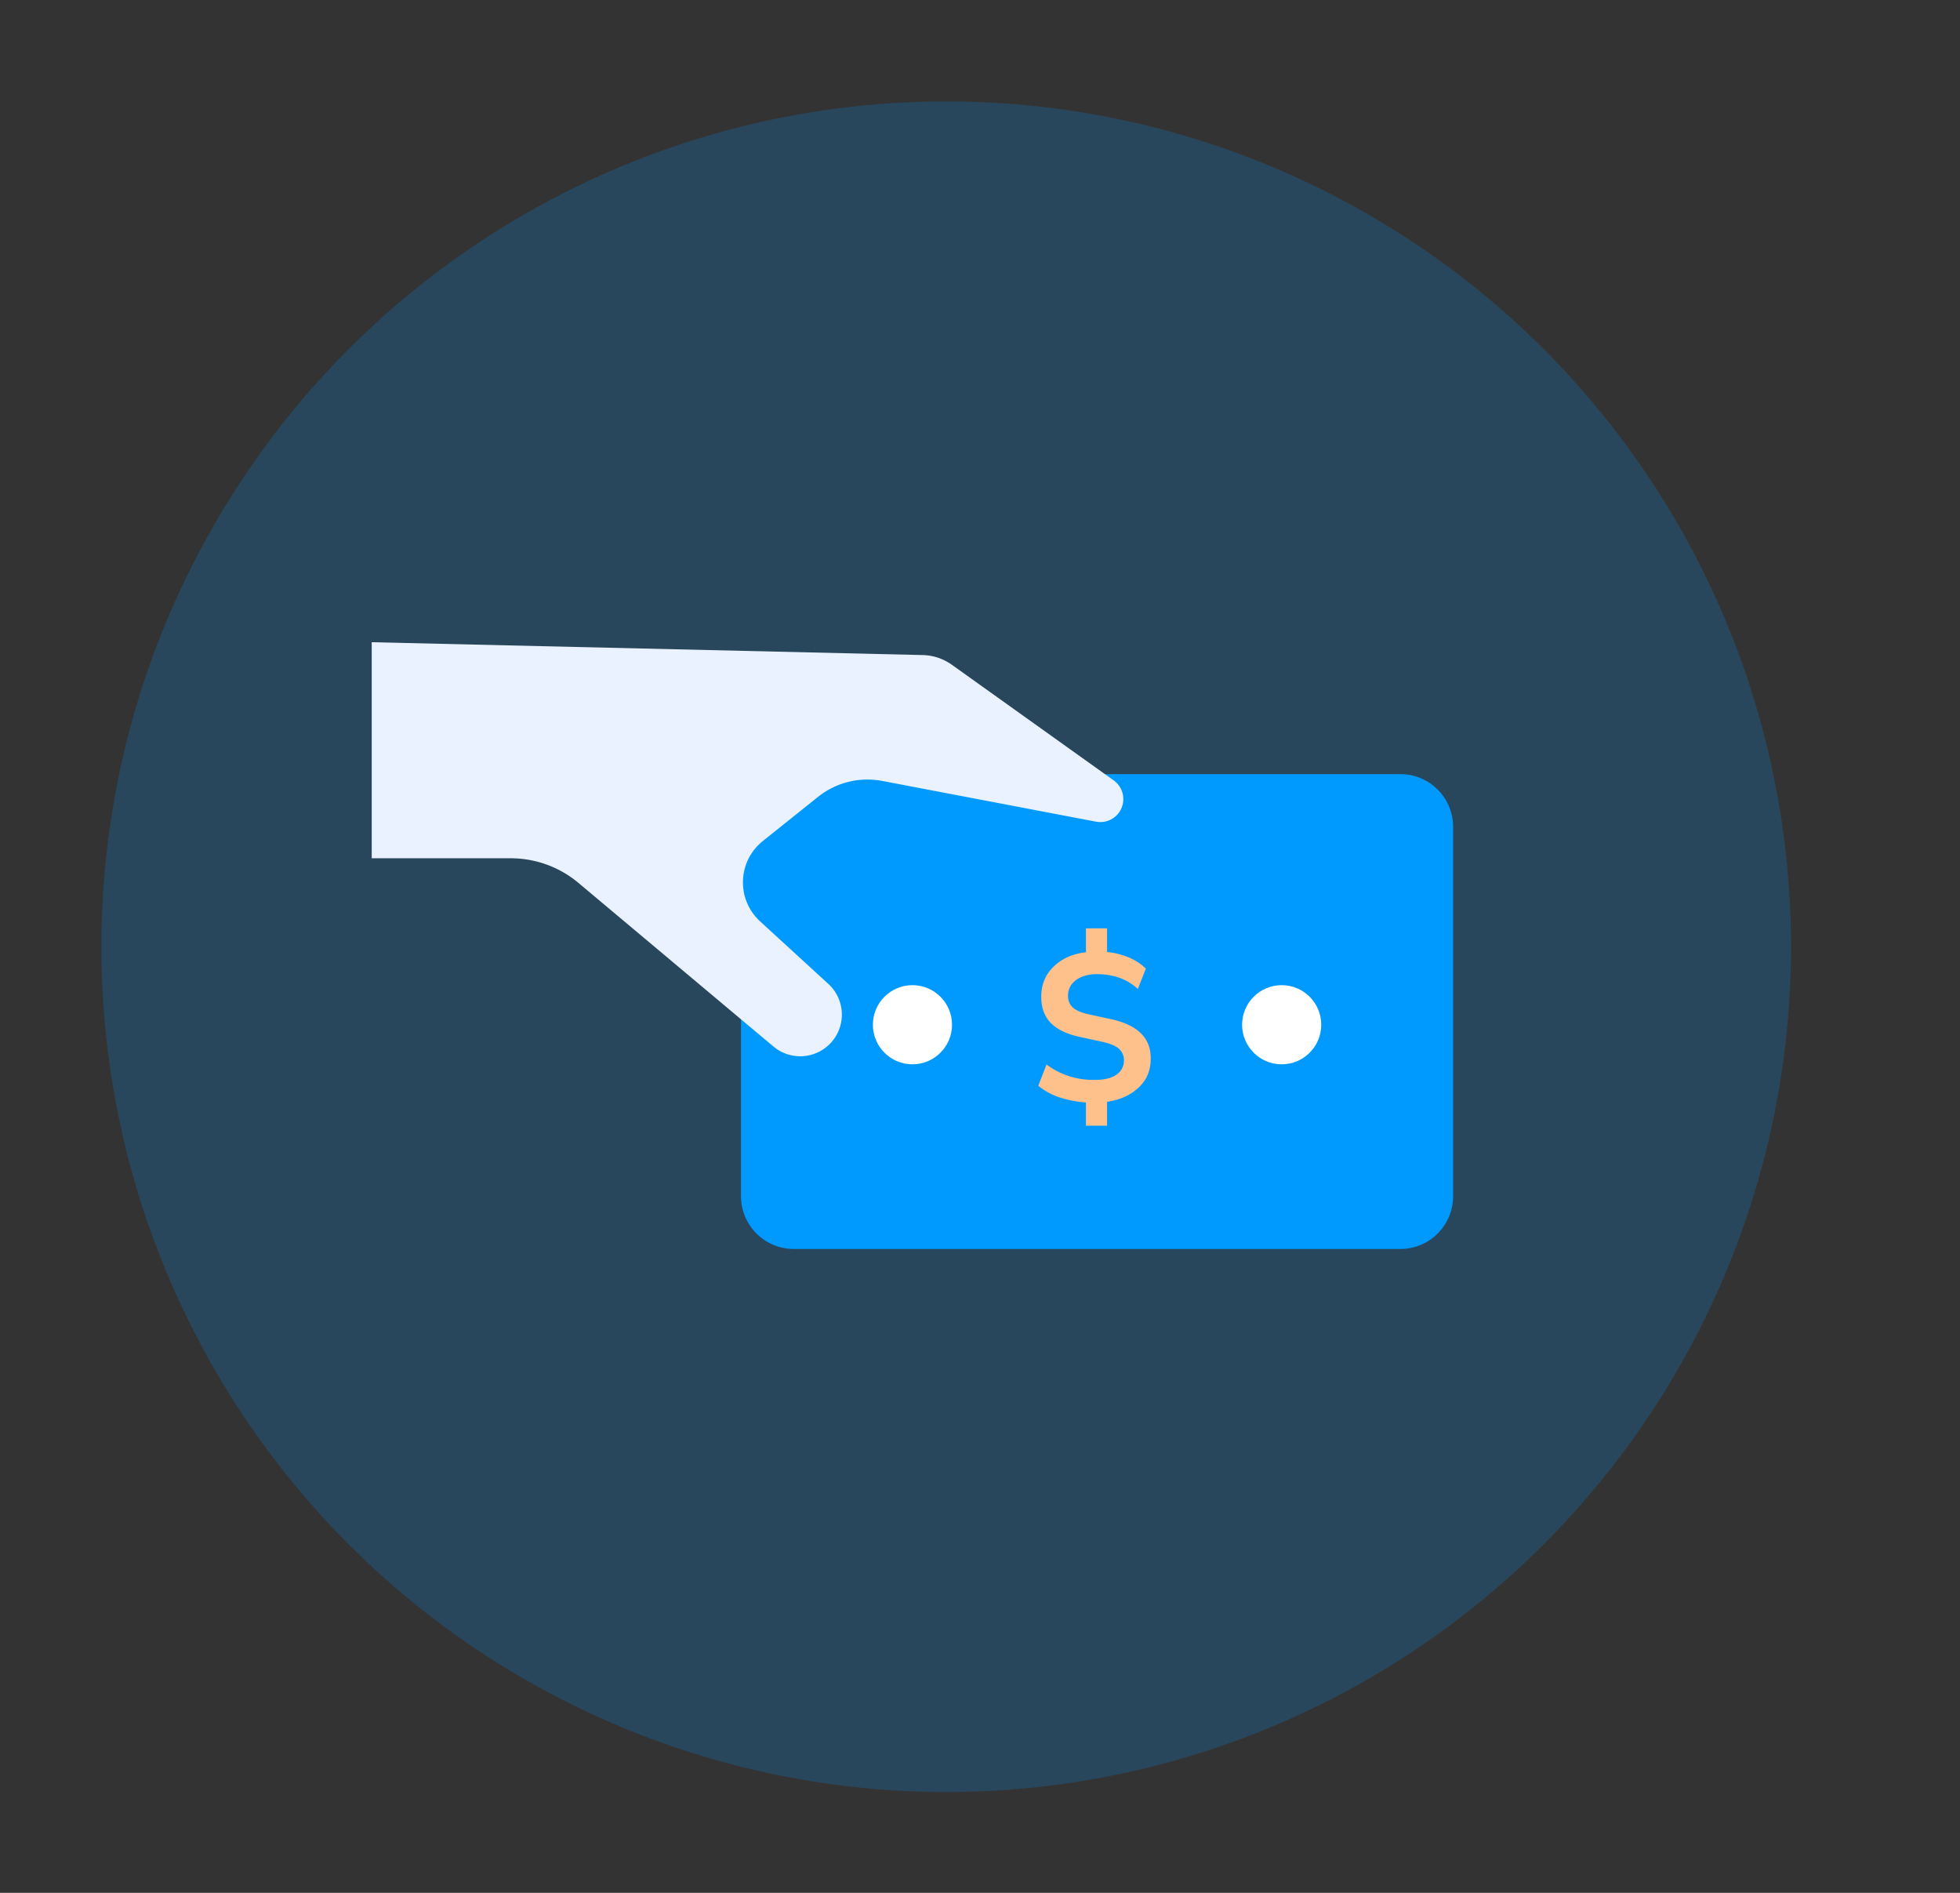
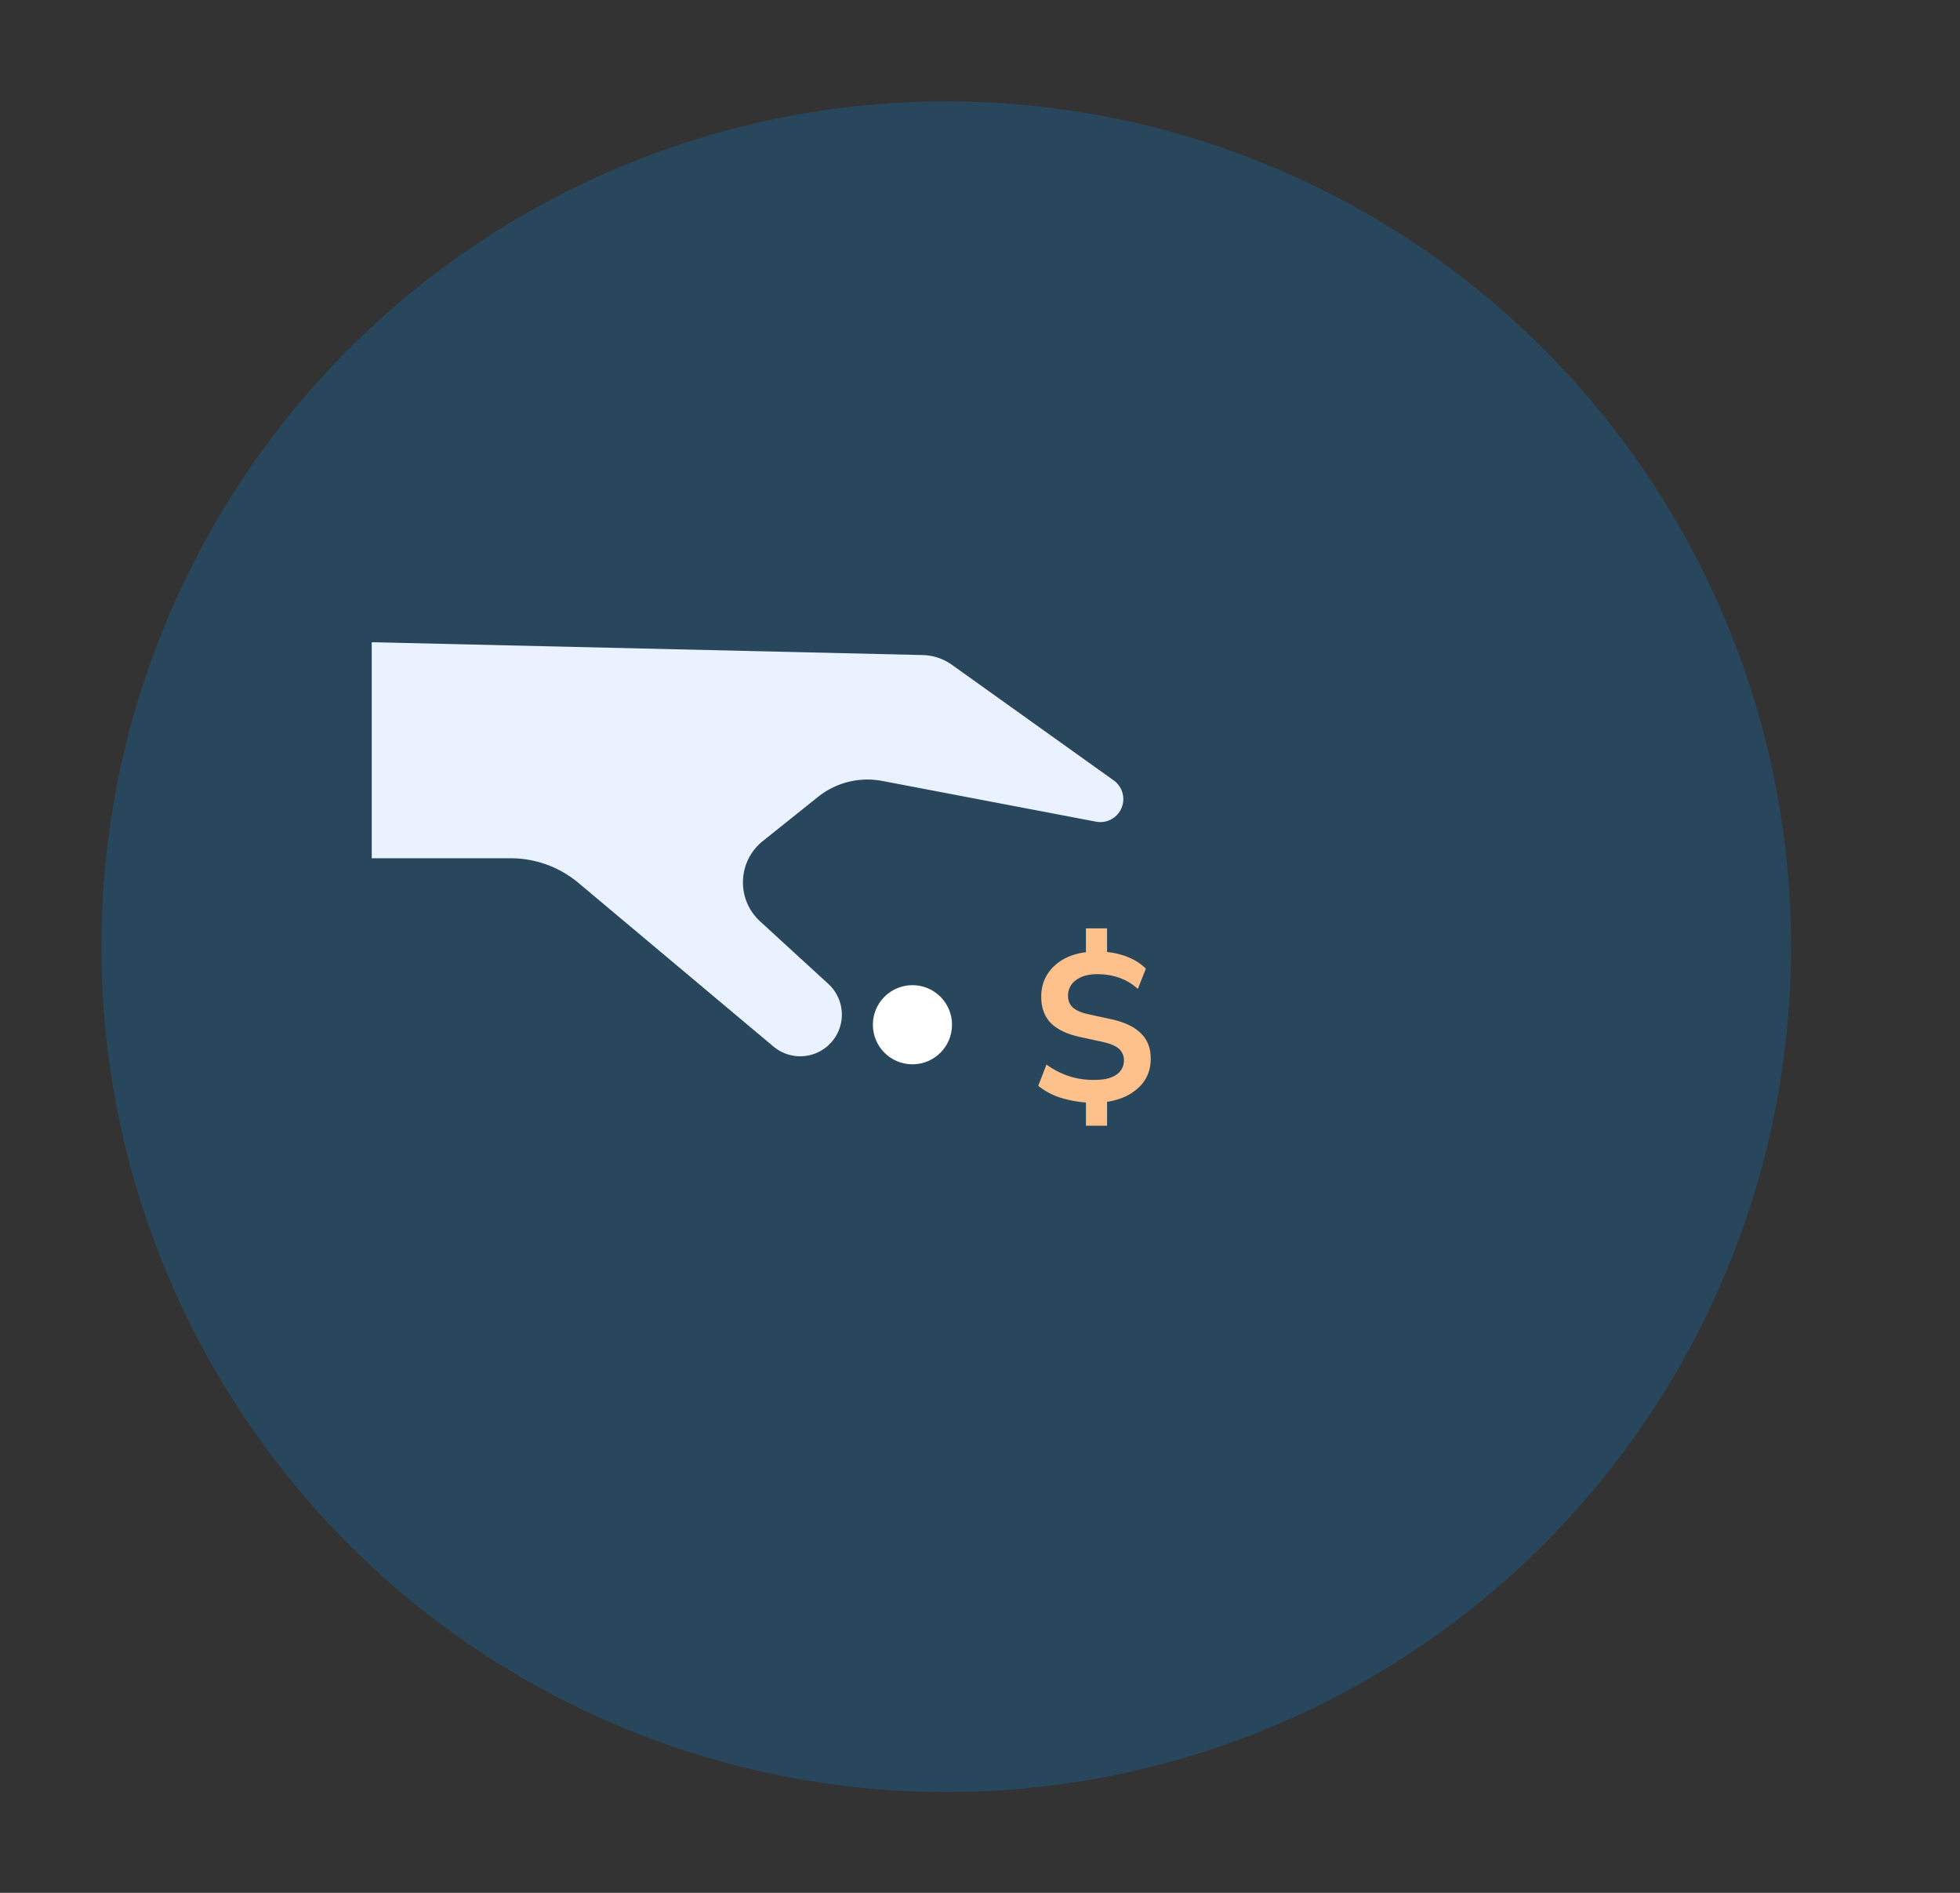
<svg xmlns="http://www.w3.org/2000/svg" width="58" height="56" viewBox="0 0 58 56" fill="none">
  <rect x="0" y="0" width="58" height="56" fill="#333333" stroke="none" />
  <ellipse opacity=".2" cx="28" cy="28.009" rx="25" ry="25.009" fill="#009AFF" />
-   <path d="M21.928 24.463c0-.862.699-1.56 1.56-1.56H41.44c.862 0 1.56.698 1.56 1.56V35.39c0 .862-.698 1.561-1.56 1.561H23.489a1.561 1.561 0 0 1-1.561-1.56V24.462z" fill="#009AFF" />
  <path d="M11 25.392V19l16.3.38c.313.006.617.108.871.29l4.788 3.42a.68.68 0 0 1-.522 1.22l-6.33-1.206a2.341 2.341 0 0 0-1.9.472l-1.634 1.307c-.75.6-.788 1.727-.08 2.376l2.023 1.854a1.232 1.232 0 0 1-1.624 1.852l-5.773-4.843a3.122 3.122 0 0 0-2.007-.73H11z" fill="#EAF2FF" />
  <circle cx="27.001" cy="30.317" r="1.171" fill="#fff" />
  <path d="M32.135 33.304v-.687a3.372 3.372 0 0 1-.78-.15 2.043 2.043 0 0 1-.631-.343l.244-.63c.195.145.41.257.643.336.233.08.489.12.768.12.303 0 .526-.055.668-.163a.492.492 0 0 0 .212-.406.45.45 0 0 0-.144-.35c-.095-.087-.266-.158-.512-.212l-.661-.144c-.375-.083-.658-.22-.85-.412-.187-.195-.28-.454-.28-.774 0-.35.118-.643.355-.88.242-.242.564-.388.968-.438v-.705h.625v.7c.216.02.426.072.63.155.204.084.377.196.518.337l-.237.6c-.316-.291-.72-.437-1.211-.437-.258 0-.466.06-.625.18a.552.552 0 0 0-.23.463c0 .142.047.256.143.343.096.088.25.154.462.2l.662.144c.4.087.695.227.886.418.196.188.294.437.294.75 0 .35-.12.636-.362.861-.237.22-.547.36-.93.418v.706h-.625z" fill="#FFC18C" />
-   <circle cx="37.927" cy="30.317" r="1.171" fill="#fff" />
</svg>